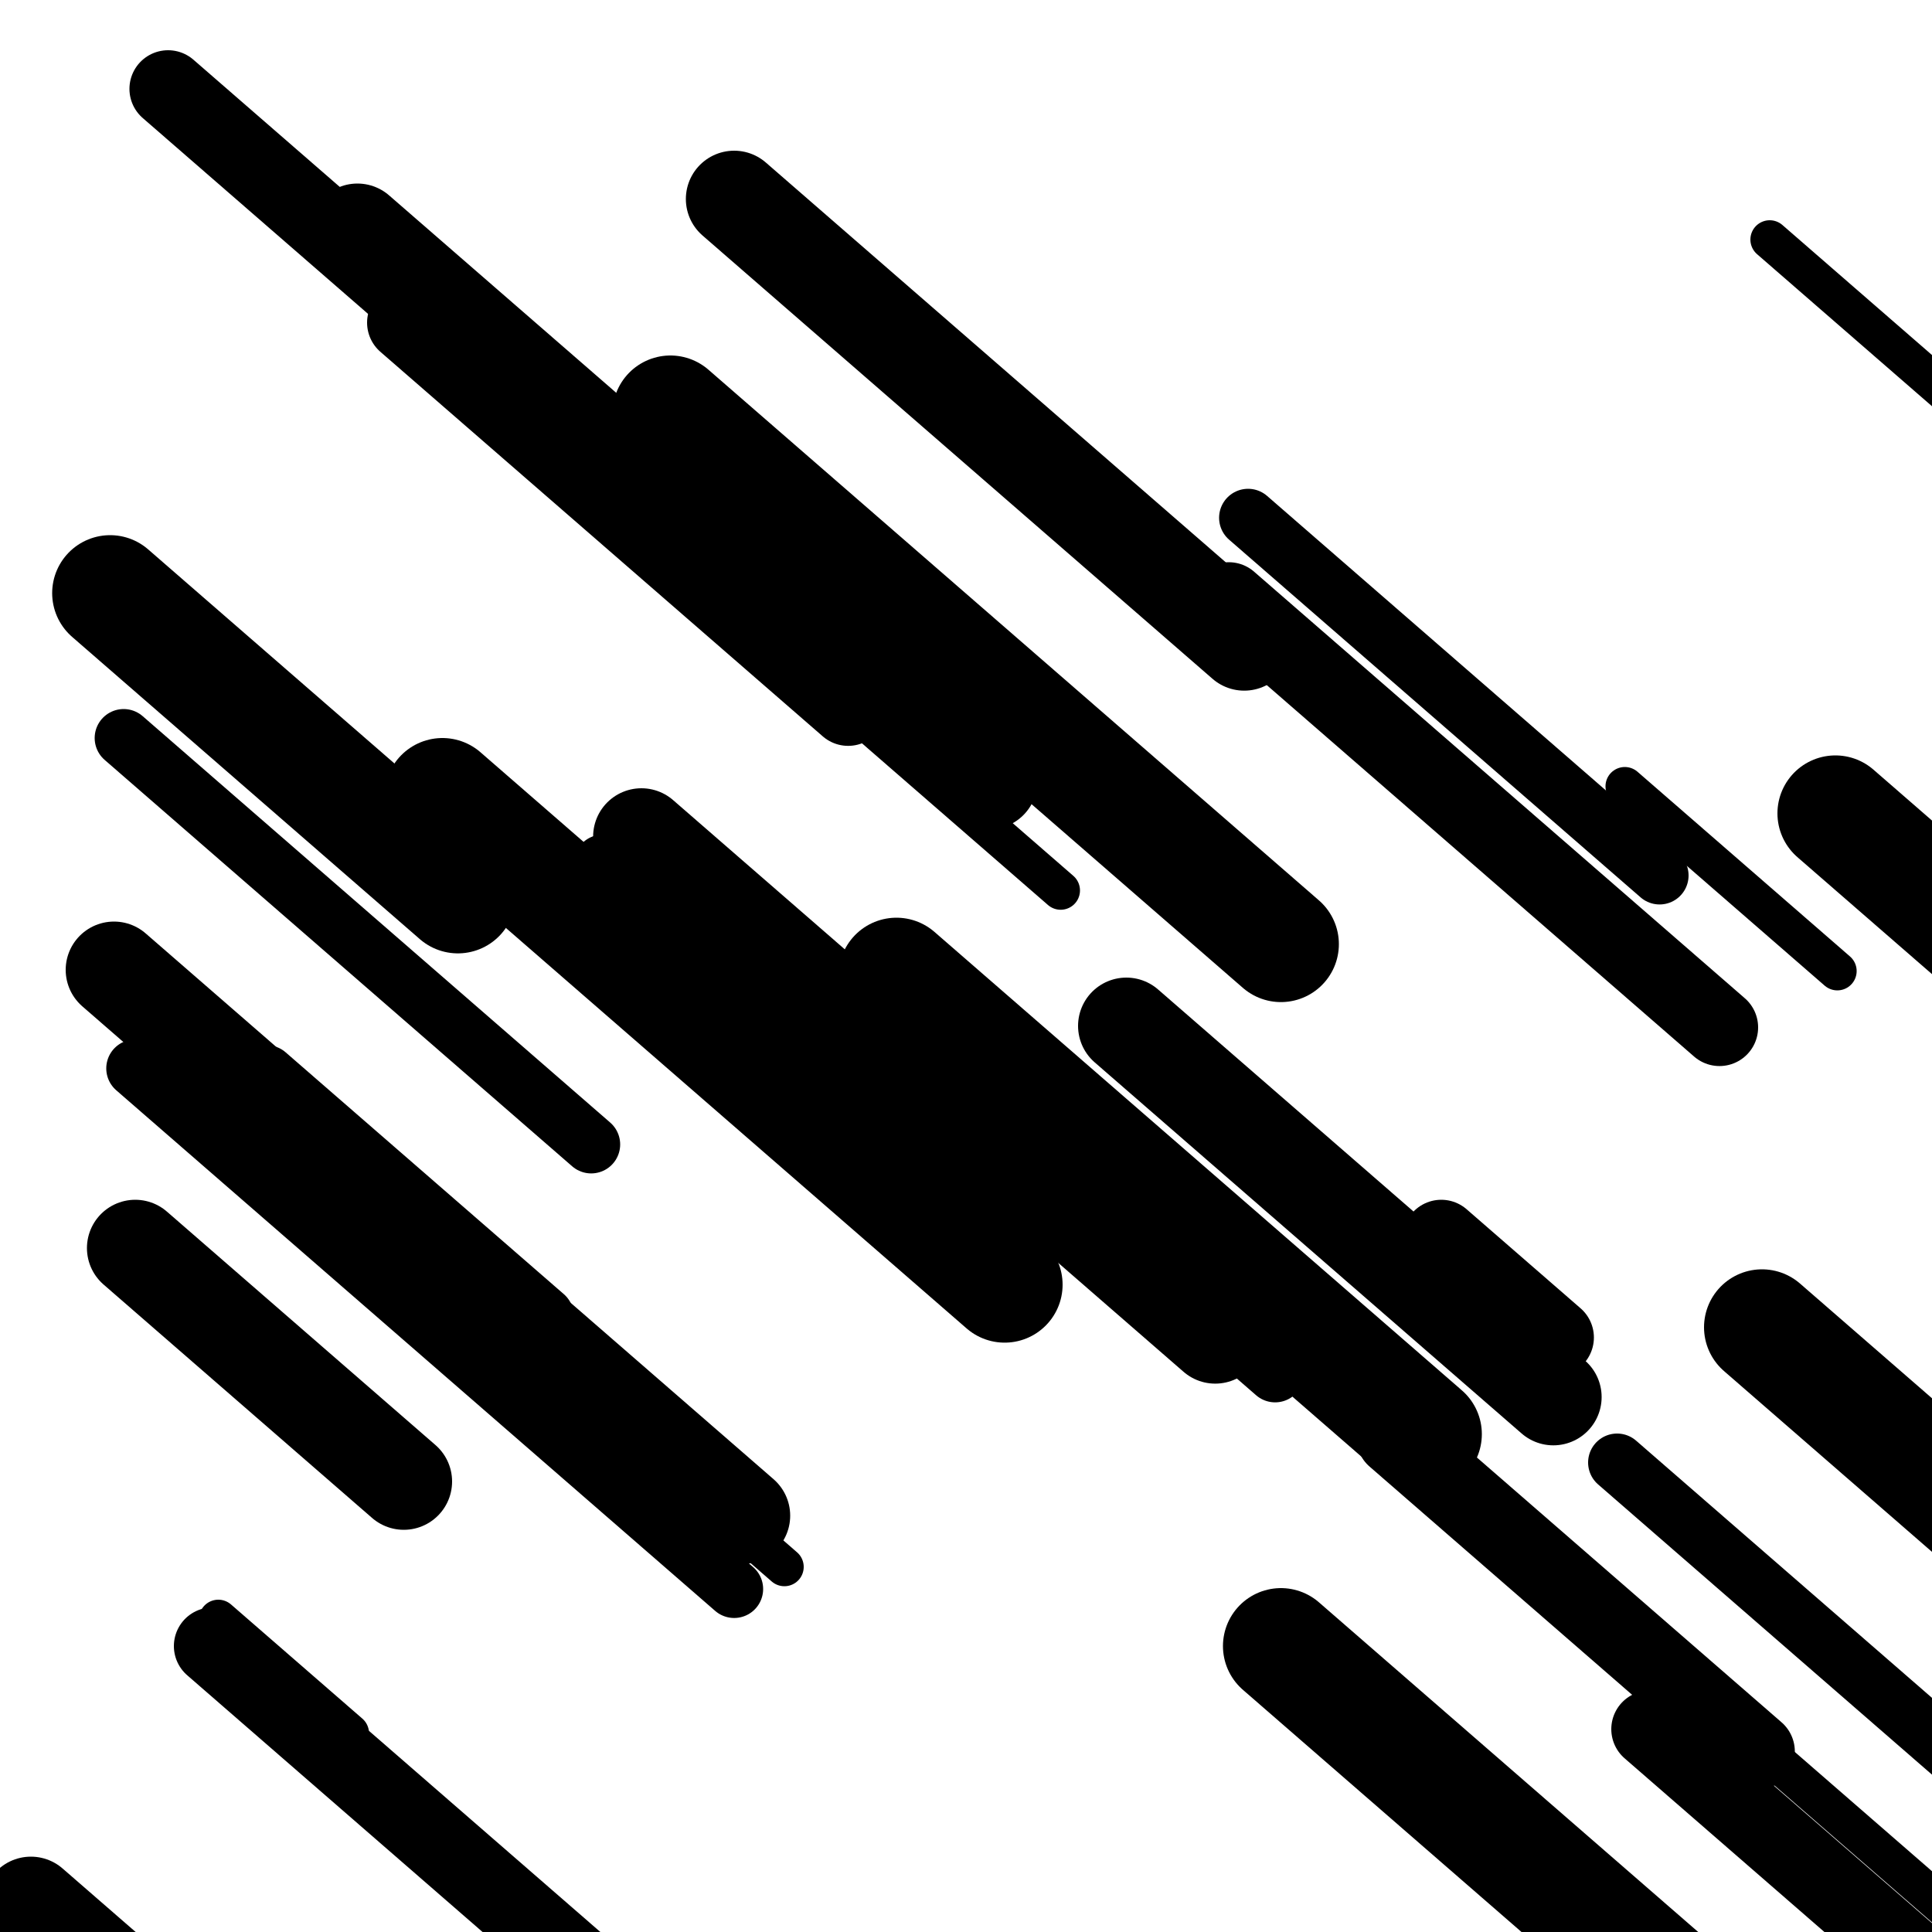
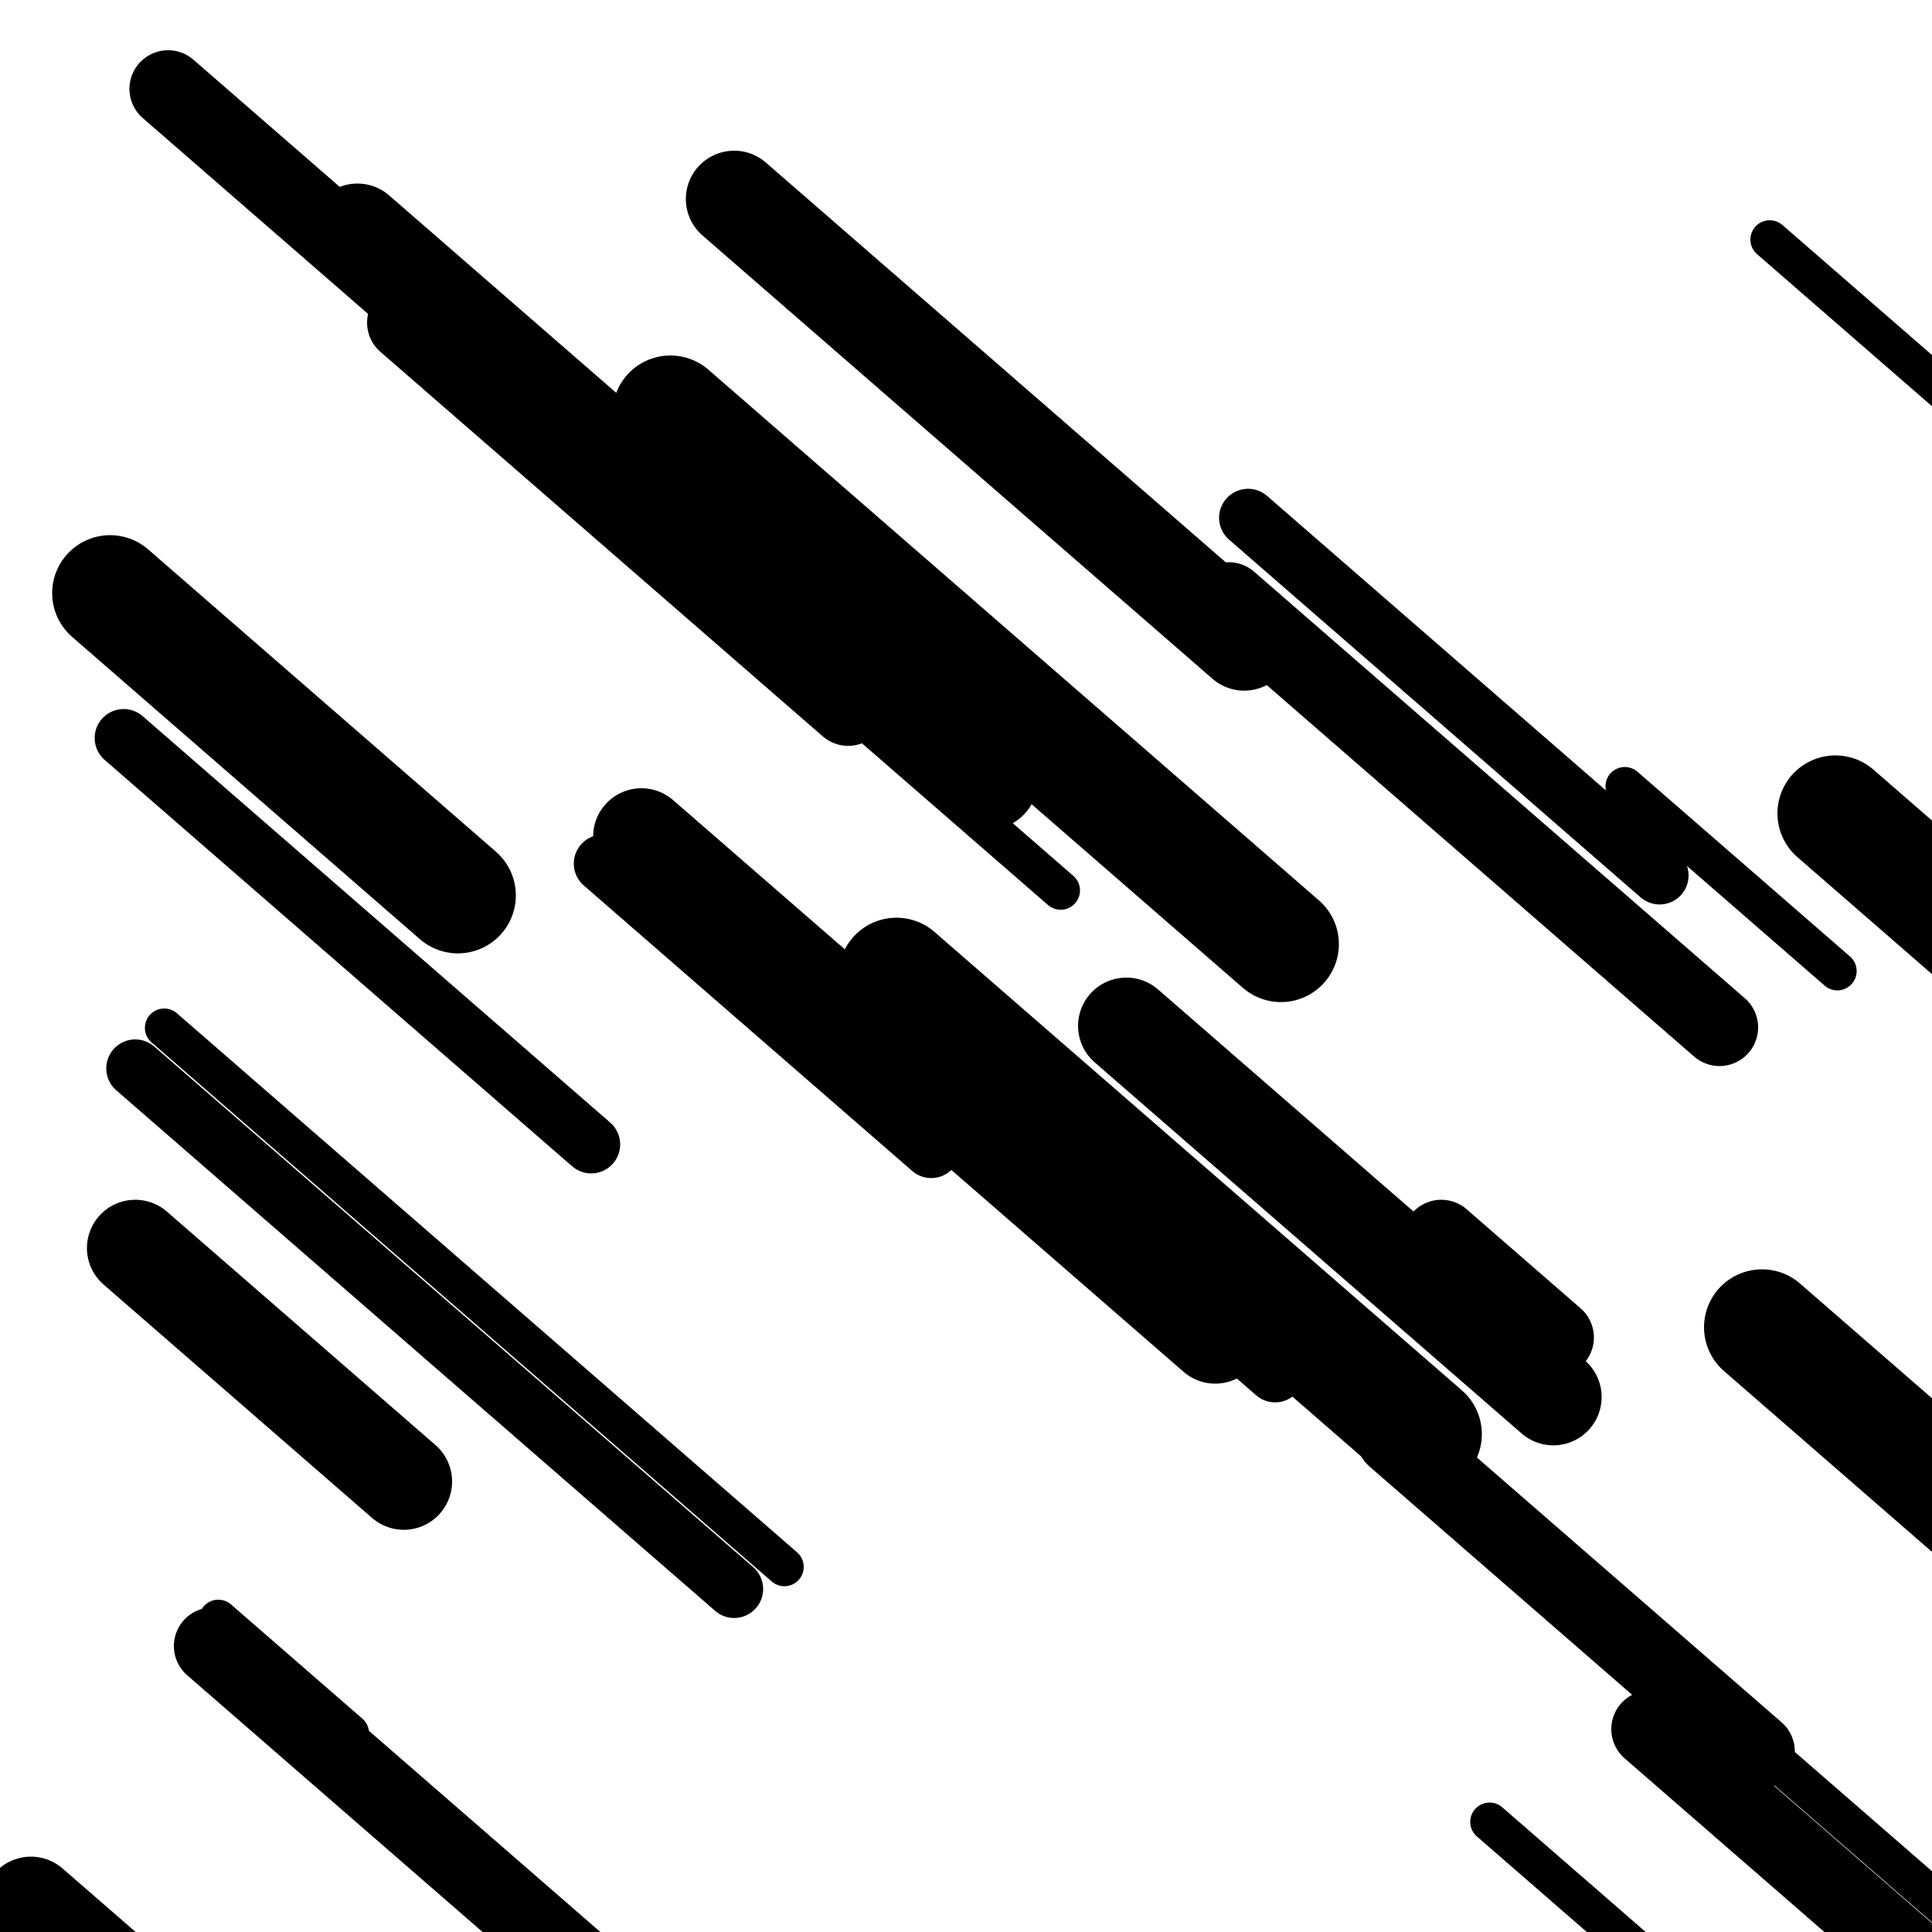
<svg xmlns="http://www.w3.org/2000/svg" viewBox="0 0 1000 1000" height="1000" width="1000">
  <rect x="0" y="0" width="1000" height="1000" fill="#ffffff" />
  <line opacity="0.8" x1="746" y1="761" x2="1060" y2="1033.942" stroke="hsl(5, 20%, 70%)" stroke-width="20" stroke-linecap="round" />
  <line opacity="0.8" x1="204" y1="161" x2="549" y2="460.889" stroke="hsl(155, 20%, 20%)" stroke-width="20" stroke-linecap="round" />
  <line opacity="0.8" x1="85" y1="532" x2="406" y2="811.027" stroke="hsl(5, 20%, 70%)" stroke-width="20" stroke-linecap="round" />
  <line opacity="0.8" x1="771" y1="943" x2="1092" y2="1222.027" stroke="hsl(5, 20%, 70%)" stroke-width="20" stroke-linecap="round" />
  <line opacity="0.8" x1="113" y1="838" x2="181" y2="897.108" stroke="hsl(5, 20%, 70%)" stroke-width="20" stroke-linecap="round" />
  <line opacity="0.8" x1="841" y1="407" x2="951" y2="502.617" stroke="hsl(175, 20%, 30%)" stroke-width="20" stroke-linecap="round" />
  <line opacity="0.8" x1="916" y1="124" x2="1029" y2="222.224" stroke="hsl(345, 20%, 60%)" stroke-width="20" stroke-linecap="round" />
-   <line opacity="0.8" x1="138" y1="556" x2="282" y2="681.171" stroke="hsl(325, 20%, 50%)" stroke-width="30" stroke-linecap="round" />
  <line opacity="0.8" x1="312" y1="447" x2="482" y2="594.771" stroke="hsl(155, 20%, 20%)" stroke-width="30" stroke-linecap="round" />
  <line opacity="0.8" x1="64" y1="382" x2="306" y2="592.357" stroke="hsl(155, 20%, 20%)" stroke-width="30" stroke-linecap="round" />
-   <line opacity="0.8" x1="837" y1="757" x2="1063" y2="953.449" stroke="hsl(155, 20%, 20%)" stroke-width="30" stroke-linecap="round" />
  <line opacity="0.8" x1="483" y1="557" x2="660" y2="710.856" stroke="hsl(325, 20%, 50%)" stroke-width="30" stroke-linecap="round" />
  <line opacity="0.8" x1="646" y1="268" x2="859" y2="453.149" stroke="hsl(155, 20%, 20%)" stroke-width="30" stroke-linecap="round" />
  <line opacity="0.8" x1="70" y1="553" x2="380" y2="822.465" stroke="hsl(345, 20%, 60%)" stroke-width="30" stroke-linecap="round" />
  <line opacity="0.8" x1="636" y1="311" x2="890" y2="531.788" stroke="hsl(325, 20%, 50%)" stroke-width="40" stroke-linecap="round" />
  <line opacity="0.8" x1="110" y1="852" x2="301" y2="1018.025" stroke="hsl(155, 20%, 20%)" stroke-width="40" stroke-linecap="round" />
  <line opacity="0.8" x1="854" y1="895" x2="1113" y2="1120.134" stroke="hsl(175, 20%, 30%)" stroke-width="40" stroke-linecap="round" />
  <line opacity="0.8" x1="746" y1="641" x2="805" y2="692.285" stroke="hsl(325, 20%, 50%)" stroke-width="40" stroke-linecap="round" />
  <line opacity="0.8" x1="722" y1="744" x2="909" y2="906.548" stroke="hsl(5, 20%, 70%)" stroke-width="40" stroke-linecap="round" />
  <line opacity="0.8" x1="87" y1="46" x2="206" y2="149.44" stroke="hsl(345, 20%, 60%)" stroke-width="40" stroke-linecap="round" />
  <line opacity="0.8" x1="210" y1="167" x2="439" y2="366.056" stroke="hsl(155, 20%, 20%)" stroke-width="40" stroke-linecap="round" />
  <line opacity="0.8" x1="16" y1="986" x2="261" y2="1198.964" stroke="hsl(155, 20%, 20%)" stroke-width="50" stroke-linecap="round" />
  <line opacity="0.8" x1="70" y1="646" x2="209" y2="766.825" stroke="hsl(155, 20%, 20%)" stroke-width="50" stroke-linecap="round" />
-   <line opacity="0.8" x1="59" y1="502" x2="384" y2="784.504" stroke="hsl(325, 20%, 50%)" stroke-width="50" stroke-linecap="round" />
  <line opacity="0.8" x1="380" y1="103" x2="644" y2="332.48" stroke="hsl(5, 20%, 70%)" stroke-width="50" stroke-linecap="round" />
  <line opacity="0.8" x1="583" y1="531" x2="804" y2="723.103" stroke="hsl(5, 20%, 70%)" stroke-width="50" stroke-linecap="round" />
  <line opacity="0.8" x1="185" y1="120" x2="512" y2="404.242" stroke="hsl(345, 20%, 60%)" stroke-width="50" stroke-linecap="round" />
  <line opacity="0.8" x1="332" y1="433" x2="629" y2="691.165" stroke="hsl(5, 20%, 70%)" stroke-width="50" stroke-linecap="round" />
-   <line opacity="0.8" x1="229" y1="412" x2="520" y2="664.95" stroke="hsl(325, 20%, 50%)" stroke-width="60" stroke-linecap="round" />
  <line opacity="0.8" x1="464" y1="505" x2="737" y2="742.303" stroke="hsl(5, 20%, 70%)" stroke-width="60" stroke-linecap="round" />
  <line opacity="0.8" x1="347" y1="214" x2="663" y2="488.681" stroke="hsl(175, 20%, 30%)" stroke-width="60" stroke-linecap="round" />
  <line opacity="0.8" x1="950" y1="421" x2="1137" y2="583.548" stroke="hsl(345, 20%, 60%)" stroke-width="60" stroke-linecap="round" />
-   <line opacity="0.8" x1="663" y1="852" x2="922" y2="1077.134" stroke="hsl(5, 20%, 70%)" stroke-width="60" stroke-linecap="round" />
  <line opacity="0.8" x1="912" y1="687" x2="1057" y2="813.04" stroke="hsl(5, 20%, 70%)" stroke-width="60" stroke-linecap="round" />
  <line opacity="0.8" x1="57" y1="307" x2="237" y2="463.464" stroke="hsl(325, 20%, 50%)" stroke-width="60" stroke-linecap="round" />
</svg>